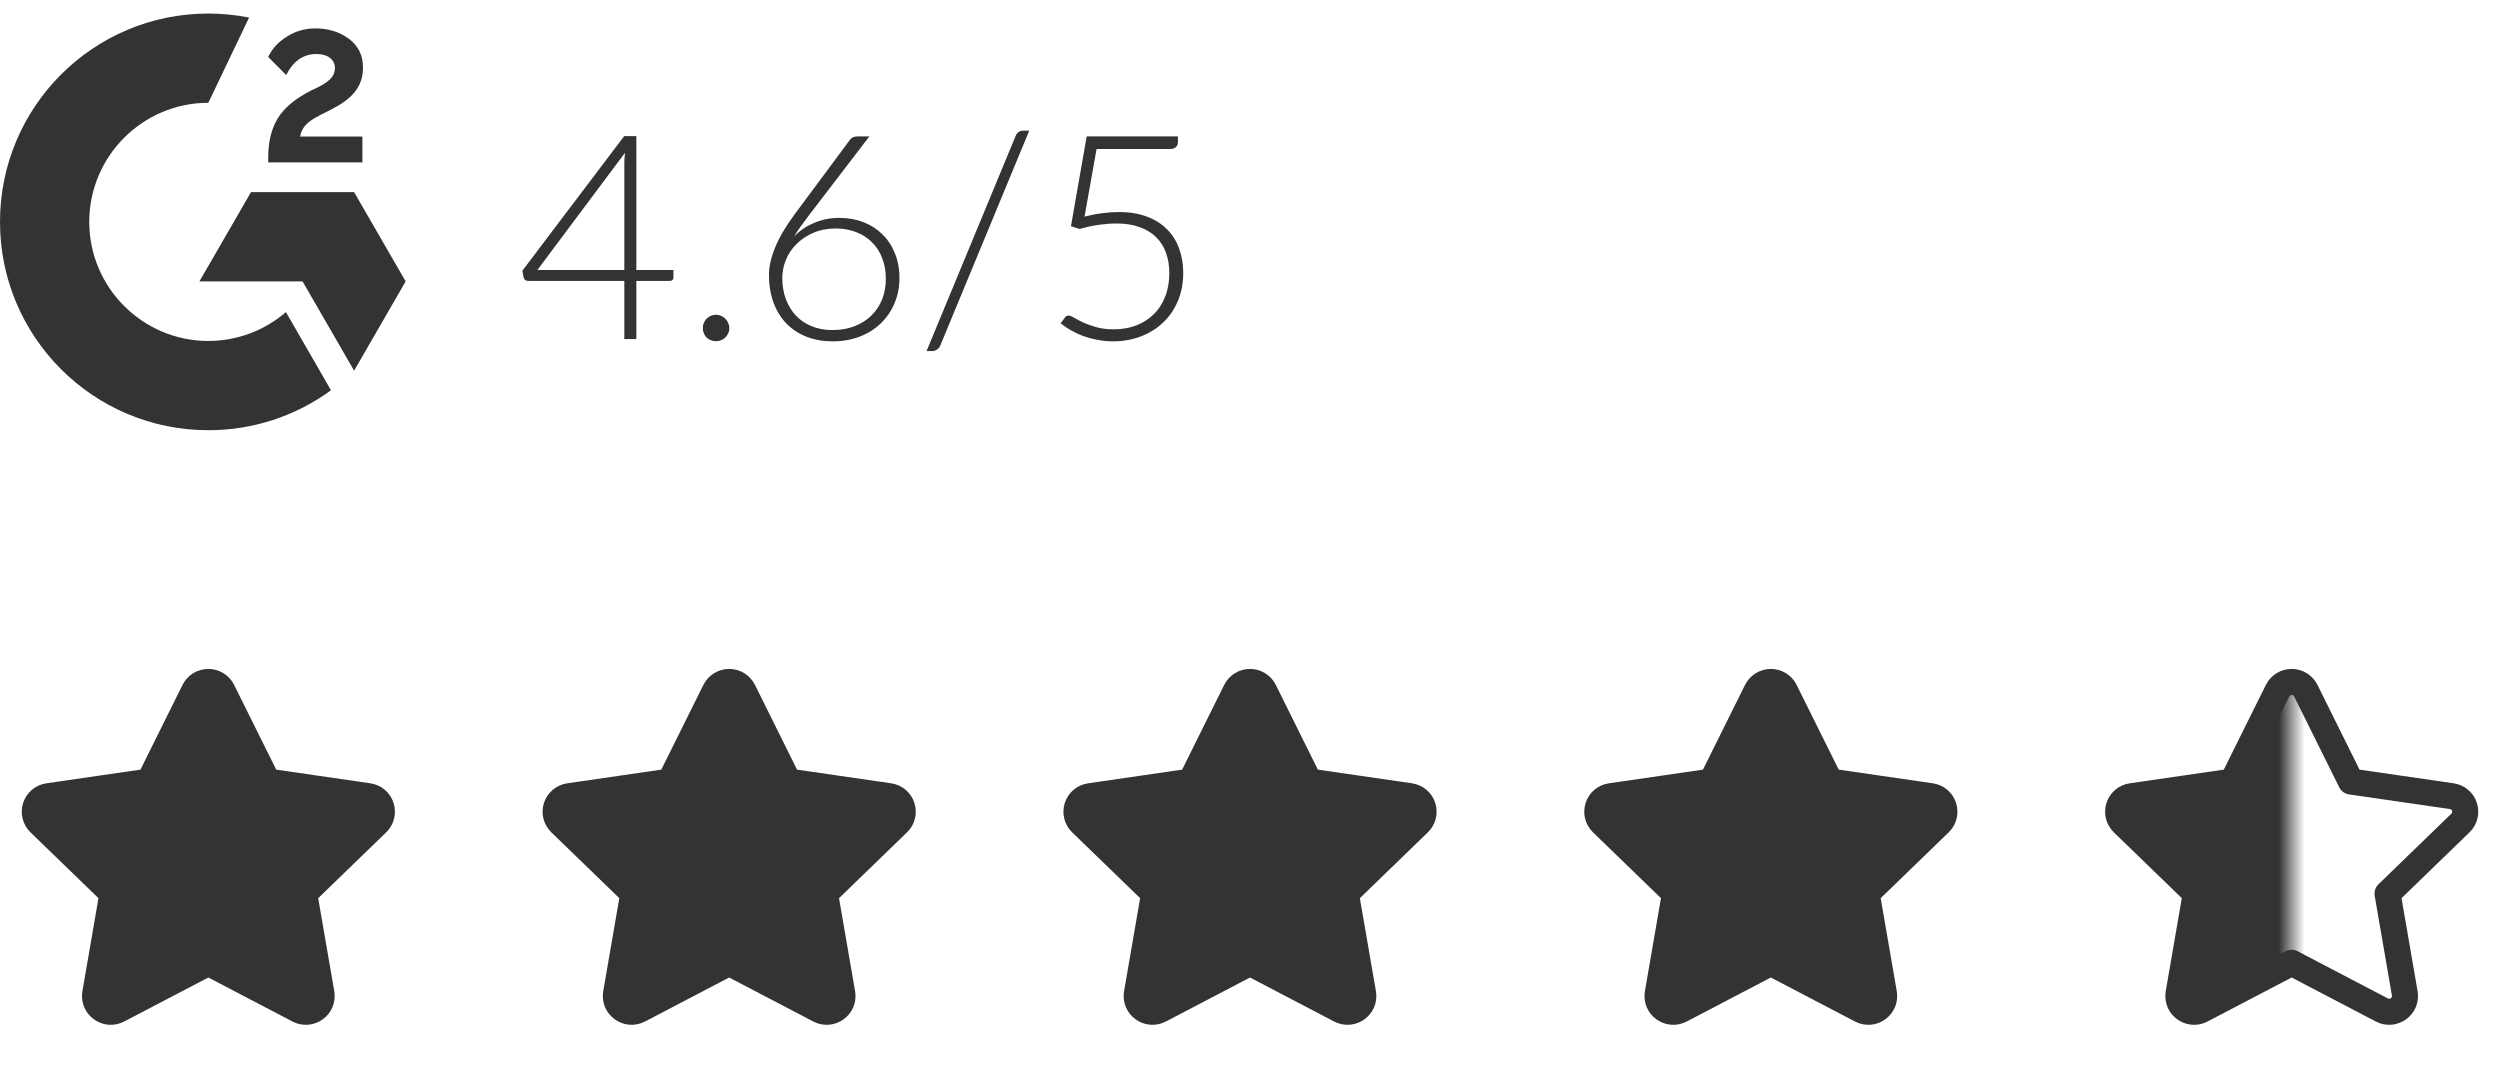
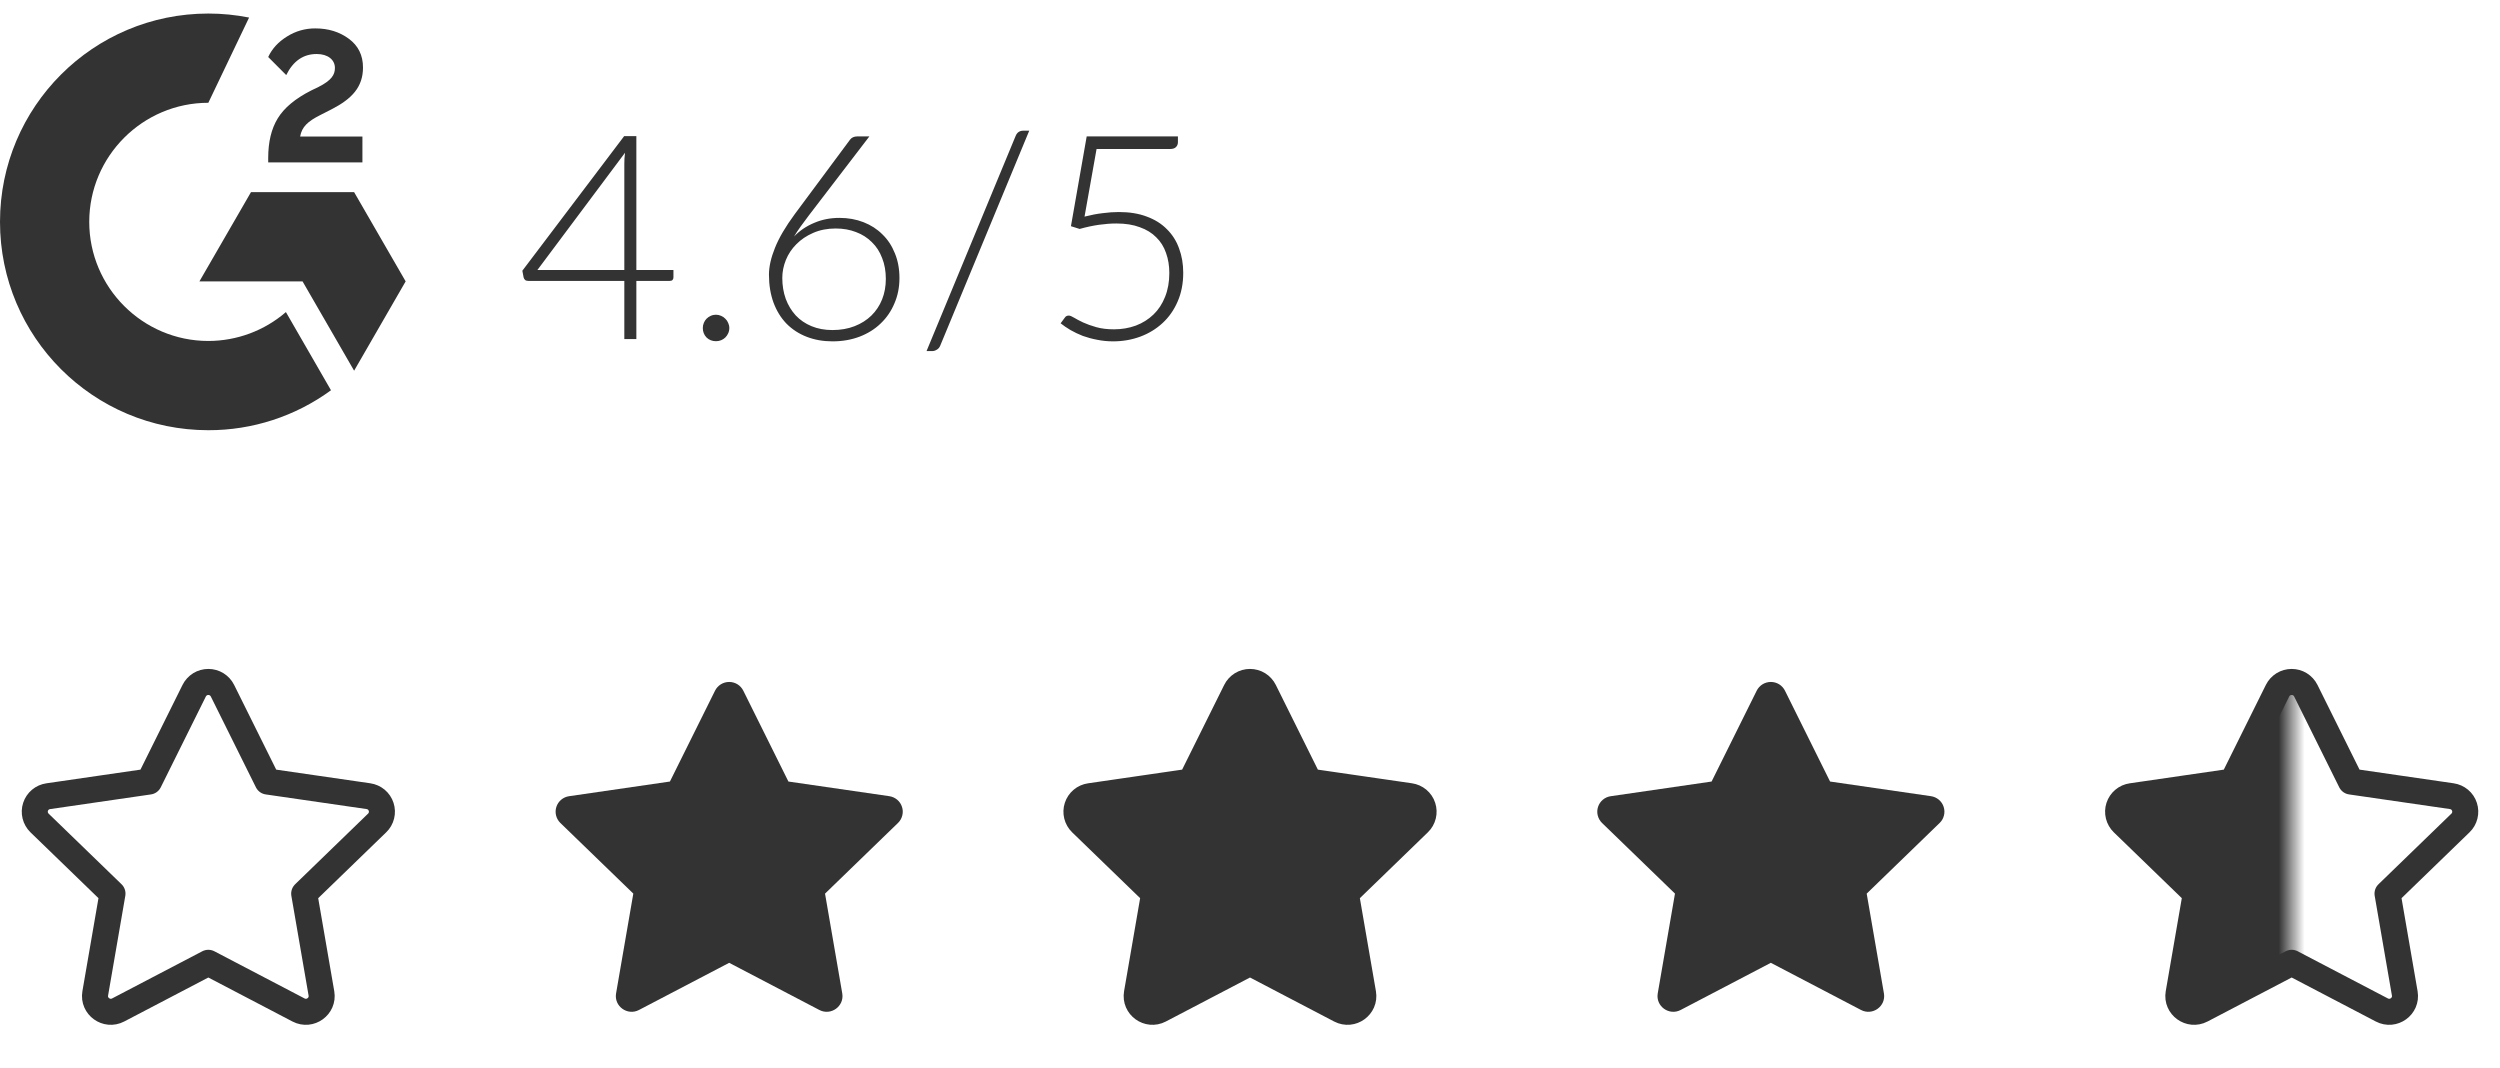
<svg xmlns="http://www.w3.org/2000/svg" width="96" height="41" viewBox="0 0 96 41" fill="none">
  <path d="M3.427 8.52C3.427 11.04 5.48 13.093 8 13.093C9.094 13.092 10.152 12.699 10.979 11.984L12.71 14.986C11.343 15.986 9.693 16.523 8 16.52C3.581 16.52 0 12.939 0 8.52C0 4.101 3.581 0.52 8 0.52C8.526 0.52 9.05 0.572 9.565 0.674L8 3.947C5.48 3.947 3.427 6 3.427 8.52Z" fill="#333333" />
  <path d="M11.525 5.244H13.917V6.235H10.299V6.067C10.299 5.454 10.419 4.947 10.666 4.544C10.912 4.141 11.338 3.785 11.951 3.474L12.234 3.337C12.732 3.085 12.861 2.869 12.861 2.609C12.861 2.298 12.595 2.074 12.161 2.074C11.649 2.074 11.259 2.34 10.991 2.883L10.299 2.189C10.45 1.864 10.694 1.604 11.021 1.402C11.347 1.195 11.725 1.087 12.111 1.091C12.609 1.091 13.035 1.223 13.396 1.489C13.757 1.755 13.939 2.124 13.939 2.592C13.939 3.337 13.519 3.793 12.732 4.197L12.293 4.421C11.822 4.659 11.59 4.869 11.525 5.244Z" fill="#333333" />
  <path d="M9.638 7.378H13.598L15.577 10.805L13.598 14.235L11.618 10.805H7.658L9.638 7.378Z" fill="#333333" />
  <path d="M23.974 10.369V6.294C23.974 6.231 23.975 6.163 23.979 6.09C23.986 6.017 23.994 5.942 24.001 5.865L20.635 10.369H23.974ZM25.86 10.369V10.655C25.86 10.695 25.847 10.728 25.822 10.754C25.799 10.776 25.763 10.787 25.712 10.787H24.436V13.02H23.974V10.787H20.294C20.239 10.787 20.197 10.776 20.168 10.754C20.138 10.728 20.118 10.695 20.107 10.655L20.058 10.396L23.968 5.227H24.436V10.369H25.86ZM26.988 12.597C26.988 12.527 27.001 12.461 27.027 12.399C27.053 12.336 27.087 12.283 27.131 12.239C27.179 12.191 27.232 12.155 27.291 12.129C27.353 12.1 27.421 12.085 27.494 12.085C27.564 12.085 27.63 12.1 27.692 12.129C27.755 12.155 27.808 12.191 27.852 12.239C27.9 12.283 27.936 12.336 27.962 12.399C27.991 12.461 28.006 12.527 28.006 12.597C28.006 12.67 27.991 12.738 27.962 12.8C27.936 12.859 27.9 12.912 27.852 12.96C27.808 13.004 27.755 13.038 27.692 13.064C27.63 13.09 27.564 13.102 27.494 13.102C27.351 13.102 27.23 13.055 27.131 12.96C27.036 12.861 26.988 12.739 26.988 12.597ZM31.965 12.674C32.28 12.674 32.564 12.624 32.817 12.525C33.07 12.426 33.285 12.29 33.461 12.118C33.64 11.942 33.778 11.735 33.873 11.496C33.969 11.255 34.016 10.992 34.016 10.71C34.016 10.413 33.969 10.145 33.873 9.907C33.782 9.665 33.65 9.462 33.477 9.297C33.309 9.128 33.107 9 32.872 8.912C32.638 8.82 32.377 8.774 32.091 8.774C31.769 8.774 31.479 8.831 31.222 8.945C30.969 9.055 30.755 9.199 30.579 9.379C30.403 9.555 30.269 9.757 30.177 9.984C30.086 10.211 30.04 10.441 30.04 10.671C30.04 10.961 30.084 11.229 30.172 11.475C30.263 11.72 30.392 11.933 30.557 12.113C30.722 12.289 30.923 12.426 31.162 12.525C31.4 12.624 31.668 12.674 31.965 12.674ZM31.063 8.268C30.949 8.418 30.845 8.56 30.749 8.692C30.654 8.824 30.568 8.954 30.491 9.082C30.707 8.858 30.964 8.684 31.261 8.56C31.558 8.431 31.882 8.367 32.234 8.367C32.568 8.367 32.876 8.422 33.158 8.532C33.441 8.642 33.683 8.798 33.884 9C34.09 9.198 34.249 9.44 34.363 9.726C34.48 10.008 34.539 10.325 34.539 10.677C34.539 11.029 34.475 11.354 34.346 11.65C34.222 11.947 34.046 12.204 33.818 12.421C33.595 12.637 33.325 12.806 33.01 12.927C32.694 13.047 32.348 13.108 31.97 13.108C31.607 13.108 31.275 13.049 30.975 12.932C30.674 12.815 30.416 12.646 30.199 12.426C29.987 12.206 29.822 11.938 29.704 11.623C29.587 11.304 29.528 10.945 29.528 10.545C29.528 10.241 29.605 9.898 29.759 9.517C29.913 9.132 30.166 8.701 30.518 8.224L32.641 5.364C32.704 5.28 32.797 5.238 32.922 5.238H33.384L31.063 8.268ZM36.107 13.268C36.078 13.341 36.034 13.394 35.975 13.427C35.916 13.464 35.856 13.482 35.794 13.482H35.579L39 5.221C39.055 5.085 39.154 5.018 39.297 5.018H39.523L36.107 13.268ZM41.646 8.318C41.892 8.255 42.123 8.211 42.339 8.186C42.559 8.156 42.768 8.142 42.966 8.142C43.373 8.142 43.731 8.2 44.039 8.318C44.347 8.431 44.604 8.593 44.809 8.802C45.018 9.007 45.174 9.253 45.276 9.539C45.383 9.825 45.436 10.136 45.436 10.473C45.436 10.884 45.364 11.253 45.221 11.579C45.082 11.902 44.89 12.177 44.644 12.404C44.398 12.631 44.112 12.806 43.786 12.927C43.46 13.047 43.113 13.108 42.746 13.108C42.534 13.108 42.328 13.088 42.13 13.047C41.936 13.011 41.753 12.961 41.58 12.899C41.412 12.833 41.254 12.758 41.107 12.674C40.964 12.589 40.838 12.503 40.728 12.415L40.887 12.2C40.92 12.146 40.972 12.118 41.041 12.118C41.089 12.118 41.157 12.146 41.245 12.2C41.337 12.255 41.452 12.316 41.591 12.382C41.734 12.448 41.903 12.508 42.097 12.563C42.292 12.618 42.517 12.646 42.774 12.646C43.075 12.646 43.355 12.598 43.615 12.503C43.876 12.404 44.101 12.263 44.292 12.079C44.483 11.896 44.631 11.671 44.737 11.403C44.847 11.132 44.902 10.825 44.902 10.485C44.902 10.206 44.86 9.949 44.776 9.715C44.695 9.48 44.571 9.28 44.402 9.115C44.237 8.946 44.026 8.816 43.769 8.725C43.516 8.629 43.218 8.582 42.873 8.582C42.664 8.582 42.442 8.598 42.207 8.631C41.973 8.664 41.723 8.717 41.459 8.791L41.124 8.686L41.729 5.238H45.232V5.463C45.232 5.536 45.207 5.599 45.155 5.65C45.108 5.698 45.031 5.722 44.924 5.722H42.108L41.646 8.318Z" fill="#333333" />
  <path d="M5.725 30.011L7.457 26.523C7.507 26.422 7.585 26.337 7.681 26.277C7.777 26.218 7.887 26.187 8 26.187C8.113 26.187 8.223 26.218 8.319 26.277C8.415 26.337 8.493 26.422 8.543 26.523L10.275 30.011L14.147 30.573C14.259 30.589 14.364 30.636 14.451 30.708C14.537 30.78 14.601 30.875 14.636 30.983C14.671 31.09 14.675 31.205 14.648 31.314C14.621 31.424 14.564 31.523 14.483 31.601L11.681 34.315L12.343 38.148C12.427 38.64 11.907 39.015 11.463 38.783L8 36.972L4.537 38.783C4.093 39.015 3.573 38.64 3.657 38.147L4.319 34.314L1.517 31.601C1.437 31.522 1.38 31.423 1.353 31.314C1.326 31.204 1.33 31.09 1.365 30.983C1.4 30.876 1.464 30.781 1.55 30.709C1.637 30.636 1.741 30.59 1.853 30.574L5.725 30.011Z" stroke="#333333" stroke-linecap="round" stroke-linejoin="round" />
-   <path d="M5.725 30.011L7.457 26.523C7.507 26.422 7.585 26.337 7.681 26.277C7.777 26.218 7.887 26.187 8 26.187C8.113 26.187 8.224 26.218 8.319 26.277C8.415 26.337 8.493 26.422 8.543 26.523L10.275 30.011L14.147 30.573C14.259 30.589 14.364 30.636 14.451 30.708C14.537 30.78 14.601 30.875 14.636 30.983C14.671 31.09 14.676 31.205 14.648 31.314C14.621 31.424 14.564 31.523 14.483 31.601L11.681 34.315L12.343 38.148C12.427 38.64 11.907 39.015 11.463 38.783L8 36.972L4.537 38.783C4.093 39.015 3.573 38.64 3.657 38.147L4.319 34.314L1.517 31.601C1.437 31.522 1.38 31.423 1.353 31.314C1.326 31.204 1.33 31.09 1.365 30.983C1.4 30.876 1.464 30.781 1.55 30.709C1.637 30.636 1.741 30.59 1.853 30.574L5.725 30.011Z" fill="#333333" />
-   <path d="M25.725 30.011L27.457 26.523C27.507 26.422 27.585 26.337 27.681 26.277C27.777 26.218 27.887 26.187 28 26.187C28.113 26.187 28.224 26.218 28.319 26.277C28.415 26.337 28.493 26.422 28.543 26.523L30.275 30.011L34.147 30.573C34.259 30.589 34.364 30.636 34.451 30.708C34.537 30.78 34.602 30.875 34.636 30.983C34.671 31.09 34.675 31.205 34.648 31.314C34.621 31.424 34.564 31.523 34.483 31.601L31.681 34.315L32.343 38.148C32.427 38.64 31.907 39.015 31.463 38.783L28 36.972L24.537 38.783C24.093 39.015 23.573 38.64 23.657 38.147L24.319 34.314L21.517 31.601C21.437 31.522 21.38 31.423 21.353 31.314C21.326 31.204 21.33 31.09 21.365 30.983C21.4 30.876 21.464 30.781 21.55 30.709C21.637 30.636 21.741 30.59 21.853 30.574L25.725 30.011Z" stroke="#333333" stroke-linecap="round" stroke-linejoin="round" />
  <path d="M25.725 30.011L27.457 26.523C27.507 26.422 27.585 26.337 27.681 26.277C27.777 26.218 27.887 26.187 28 26.187C28.113 26.187 28.224 26.218 28.32 26.277C28.416 26.337 28.493 26.422 28.543 26.523L30.275 30.011L34.147 30.573C34.259 30.589 34.364 30.636 34.451 30.708C34.537 30.78 34.602 30.875 34.636 30.983C34.672 31.09 34.676 31.205 34.648 31.314C34.621 31.424 34.564 31.523 34.483 31.601L31.681 34.315L32.343 38.148C32.427 38.64 31.907 39.015 31.463 38.783L28 36.972L24.537 38.783C24.093 39.015 23.573 38.64 23.657 38.147L24.319 34.314L21.517 31.601C21.437 31.522 21.38 31.423 21.353 31.314C21.326 31.204 21.33 31.09 21.365 30.983C21.4 30.876 21.464 30.781 21.55 30.709C21.637 30.636 21.741 30.59 21.853 30.574L25.725 30.011Z" fill="#333333" />
-   <path d="M45.725 30.011L47.457 26.523C47.507 26.422 47.585 26.337 47.681 26.277C47.777 26.218 47.887 26.187 48 26.187C48.113 26.187 48.224 26.218 48.319 26.277C48.415 26.337 48.493 26.422 48.543 26.523L50.275 30.011L54.147 30.573C54.259 30.589 54.364 30.636 54.451 30.708C54.537 30.78 54.602 30.875 54.636 30.983C54.671 31.09 54.675 31.205 54.648 31.314C54.621 31.424 54.564 31.523 54.483 31.601L51.681 34.315L52.343 38.148C52.427 38.64 51.907 39.015 51.463 38.783L48 36.972L44.537 38.783C44.093 39.015 43.573 38.64 43.657 38.147L44.319 34.314L41.517 31.601C41.437 31.522 41.38 31.423 41.353 31.314C41.326 31.204 41.33 31.09 41.365 30.983C41.4 30.876 41.464 30.781 41.55 30.709C41.636 30.636 41.741 30.59 41.853 30.574L45.725 30.011Z" stroke="#333333" stroke-linecap="round" stroke-linejoin="round" />
+   <path d="M45.725 30.011L47.457 26.523C47.507 26.422 47.585 26.337 47.681 26.277C47.777 26.218 47.887 26.187 48 26.187C48.113 26.187 48.224 26.218 48.319 26.277C48.415 26.337 48.493 26.422 48.543 26.523L50.275 30.011L54.147 30.573C54.259 30.589 54.364 30.636 54.451 30.708C54.537 30.78 54.602 30.875 54.636 30.983C54.671 31.09 54.675 31.205 54.648 31.314C54.621 31.424 54.564 31.523 54.483 31.601L51.681 34.315L52.343 38.148C52.427 38.64 51.907 39.015 51.463 38.783L48 36.972L44.537 38.783C44.093 39.015 43.573 38.64 43.657 38.147L44.319 34.314L41.517 31.601C41.437 31.522 41.38 31.423 41.353 31.314C41.326 31.204 41.33 31.09 41.365 30.983C41.4 30.876 41.464 30.781 41.55 30.709C41.636 30.636 41.741 30.59 41.853 30.574L45.725 30.011" stroke="#333333" stroke-linecap="round" stroke-linejoin="round" />
  <path d="M45.725 30.011L47.457 26.523C47.507 26.422 47.585 26.337 47.681 26.277C47.777 26.218 47.887 26.187 48 26.187C48.113 26.187 48.224 26.218 48.319 26.277C48.416 26.337 48.493 26.422 48.543 26.523L50.275 30.011L54.147 30.573C54.259 30.589 54.364 30.636 54.451 30.708C54.537 30.78 54.602 30.875 54.636 30.983C54.672 31.09 54.676 31.205 54.648 31.314C54.621 31.424 54.564 31.523 54.483 31.601L51.681 34.315L52.343 38.148C52.427 38.64 51.907 39.015 51.463 38.783L48 36.972L44.537 38.783C44.093 39.015 43.573 38.64 43.657 38.147L44.319 34.314L41.517 31.601C41.437 31.522 41.38 31.423 41.353 31.314C41.326 31.204 41.33 31.09 41.365 30.983C41.4 30.876 41.464 30.781 41.55 30.709C41.637 30.636 41.741 30.59 41.853 30.574L45.725 30.011Z" fill="#333333" />
-   <path d="M65.725 30.011L67.457 26.523C67.507 26.422 67.585 26.337 67.681 26.277C67.777 26.218 67.887 26.187 68 26.187C68.113 26.187 68.224 26.218 68.319 26.277C68.415 26.337 68.493 26.422 68.543 26.523L70.275 30.011L74.147 30.573C74.259 30.589 74.364 30.636 74.451 30.708C74.537 30.78 74.602 30.875 74.636 30.983C74.671 31.09 74.675 31.205 74.648 31.314C74.621 31.424 74.564 31.523 74.483 31.601L71.681 34.315L72.343 38.148C72.427 38.64 71.907 39.015 71.463 38.783L68 36.972L64.537 38.783C64.093 39.015 63.573 38.64 63.657 38.147L64.319 34.314L61.517 31.601C61.437 31.522 61.38 31.423 61.353 31.314C61.326 31.204 61.33 31.09 61.365 30.983C61.4 30.876 61.464 30.781 61.55 30.709C61.636 30.636 61.741 30.59 61.853 30.574L65.725 30.011Z" stroke="#333333" stroke-linecap="round" stroke-linejoin="round" />
  <path d="M65.725 30.011L67.457 26.523C67.507 26.422 67.585 26.337 67.681 26.277C67.777 26.218 67.887 26.187 68 26.187C68.113 26.187 68.224 26.218 68.32 26.277C68.415 26.337 68.493 26.422 68.543 26.523L70.275 30.011L74.147 30.573C74.259 30.589 74.364 30.636 74.451 30.708C74.537 30.78 74.602 30.875 74.636 30.983C74.671 31.09 74.676 31.205 74.648 31.314C74.621 31.424 74.564 31.523 74.483 31.601L71.681 34.315L72.343 38.148C72.427 38.64 71.907 39.015 71.463 38.783L68 36.972L64.537 38.783C64.093 39.015 63.573 38.64 63.657 38.147L64.319 34.314L61.517 31.601C61.437 31.522 61.38 31.423 61.353 31.314C61.326 31.204 61.33 31.09 61.365 30.983C61.4 30.876 61.464 30.781 61.55 30.709C61.637 30.636 61.741 30.59 61.853 30.574L65.725 30.011Z" fill="#333333" />
  <path d="M85.725 30.011L87.457 26.523C87.507 26.422 87.585 26.337 87.681 26.277C87.777 26.218 87.887 26.187 88 26.187C88.113 26.187 88.224 26.218 88.319 26.277C88.415 26.337 88.493 26.422 88.543 26.523L90.275 30.011L94.147 30.573C94.259 30.589 94.364 30.636 94.451 30.708C94.537 30.78 94.602 30.875 94.636 30.983C94.671 31.09 94.675 31.205 94.648 31.314C94.621 31.424 94.564 31.523 94.483 31.601L91.681 34.315L92.343 38.148C92.427 38.64 91.907 39.015 91.463 38.783L88 36.972L84.537 38.783C84.093 39.015 83.573 38.64 83.657 38.147L84.319 34.314L81.517 31.601C81.437 31.522 81.38 31.423 81.353 31.314C81.326 31.204 81.33 31.09 81.365 30.983C81.4 30.876 81.464 30.781 81.55 30.709C81.636 30.636 81.741 30.59 81.853 30.574L85.725 30.011Z" stroke="#333333" stroke-linecap="round" stroke-linejoin="round" />
  <mask id="mask0_5_1961" style="mask-type:alpha" maskUnits="userSpaceOnUse" x="81" y="25" width="7" height="15">
    <rect width="7" height="14" transform="matrix(-1 0 0 1 88 25.52)" fill="#D9D9D9" />
  </mask>
  <g mask="url(#mask0_5_1961)">
    <path d="M85.725 30.011L87.457 26.523C87.507 26.422 87.585 26.337 87.681 26.277C87.777 26.218 87.887 26.187 88 26.187C88.113 26.187 88.224 26.218 88.32 26.277C88.415 26.337 88.493 26.422 88.543 26.523L90.275 30.011L94.147 30.573C94.259 30.589 94.364 30.636 94.451 30.708C94.537 30.78 94.602 30.875 94.636 30.983C94.671 31.09 94.676 31.205 94.648 31.314C94.621 31.424 94.564 31.523 94.483 31.601L91.681 34.315L92.343 38.148C92.427 38.64 91.907 39.015 91.463 38.783L88 36.972L84.537 38.783C84.093 39.015 83.573 38.64 83.657 38.147L84.319 34.314L81.517 31.601C81.437 31.522 81.38 31.423 81.353 31.314C81.326 31.204 81.33 31.09 81.365 30.983C81.4 30.876 81.464 30.781 81.55 30.709C81.637 30.636 81.741 30.59 81.853 30.574L85.725 30.011Z" fill="#333333" />
  </g>
</svg>